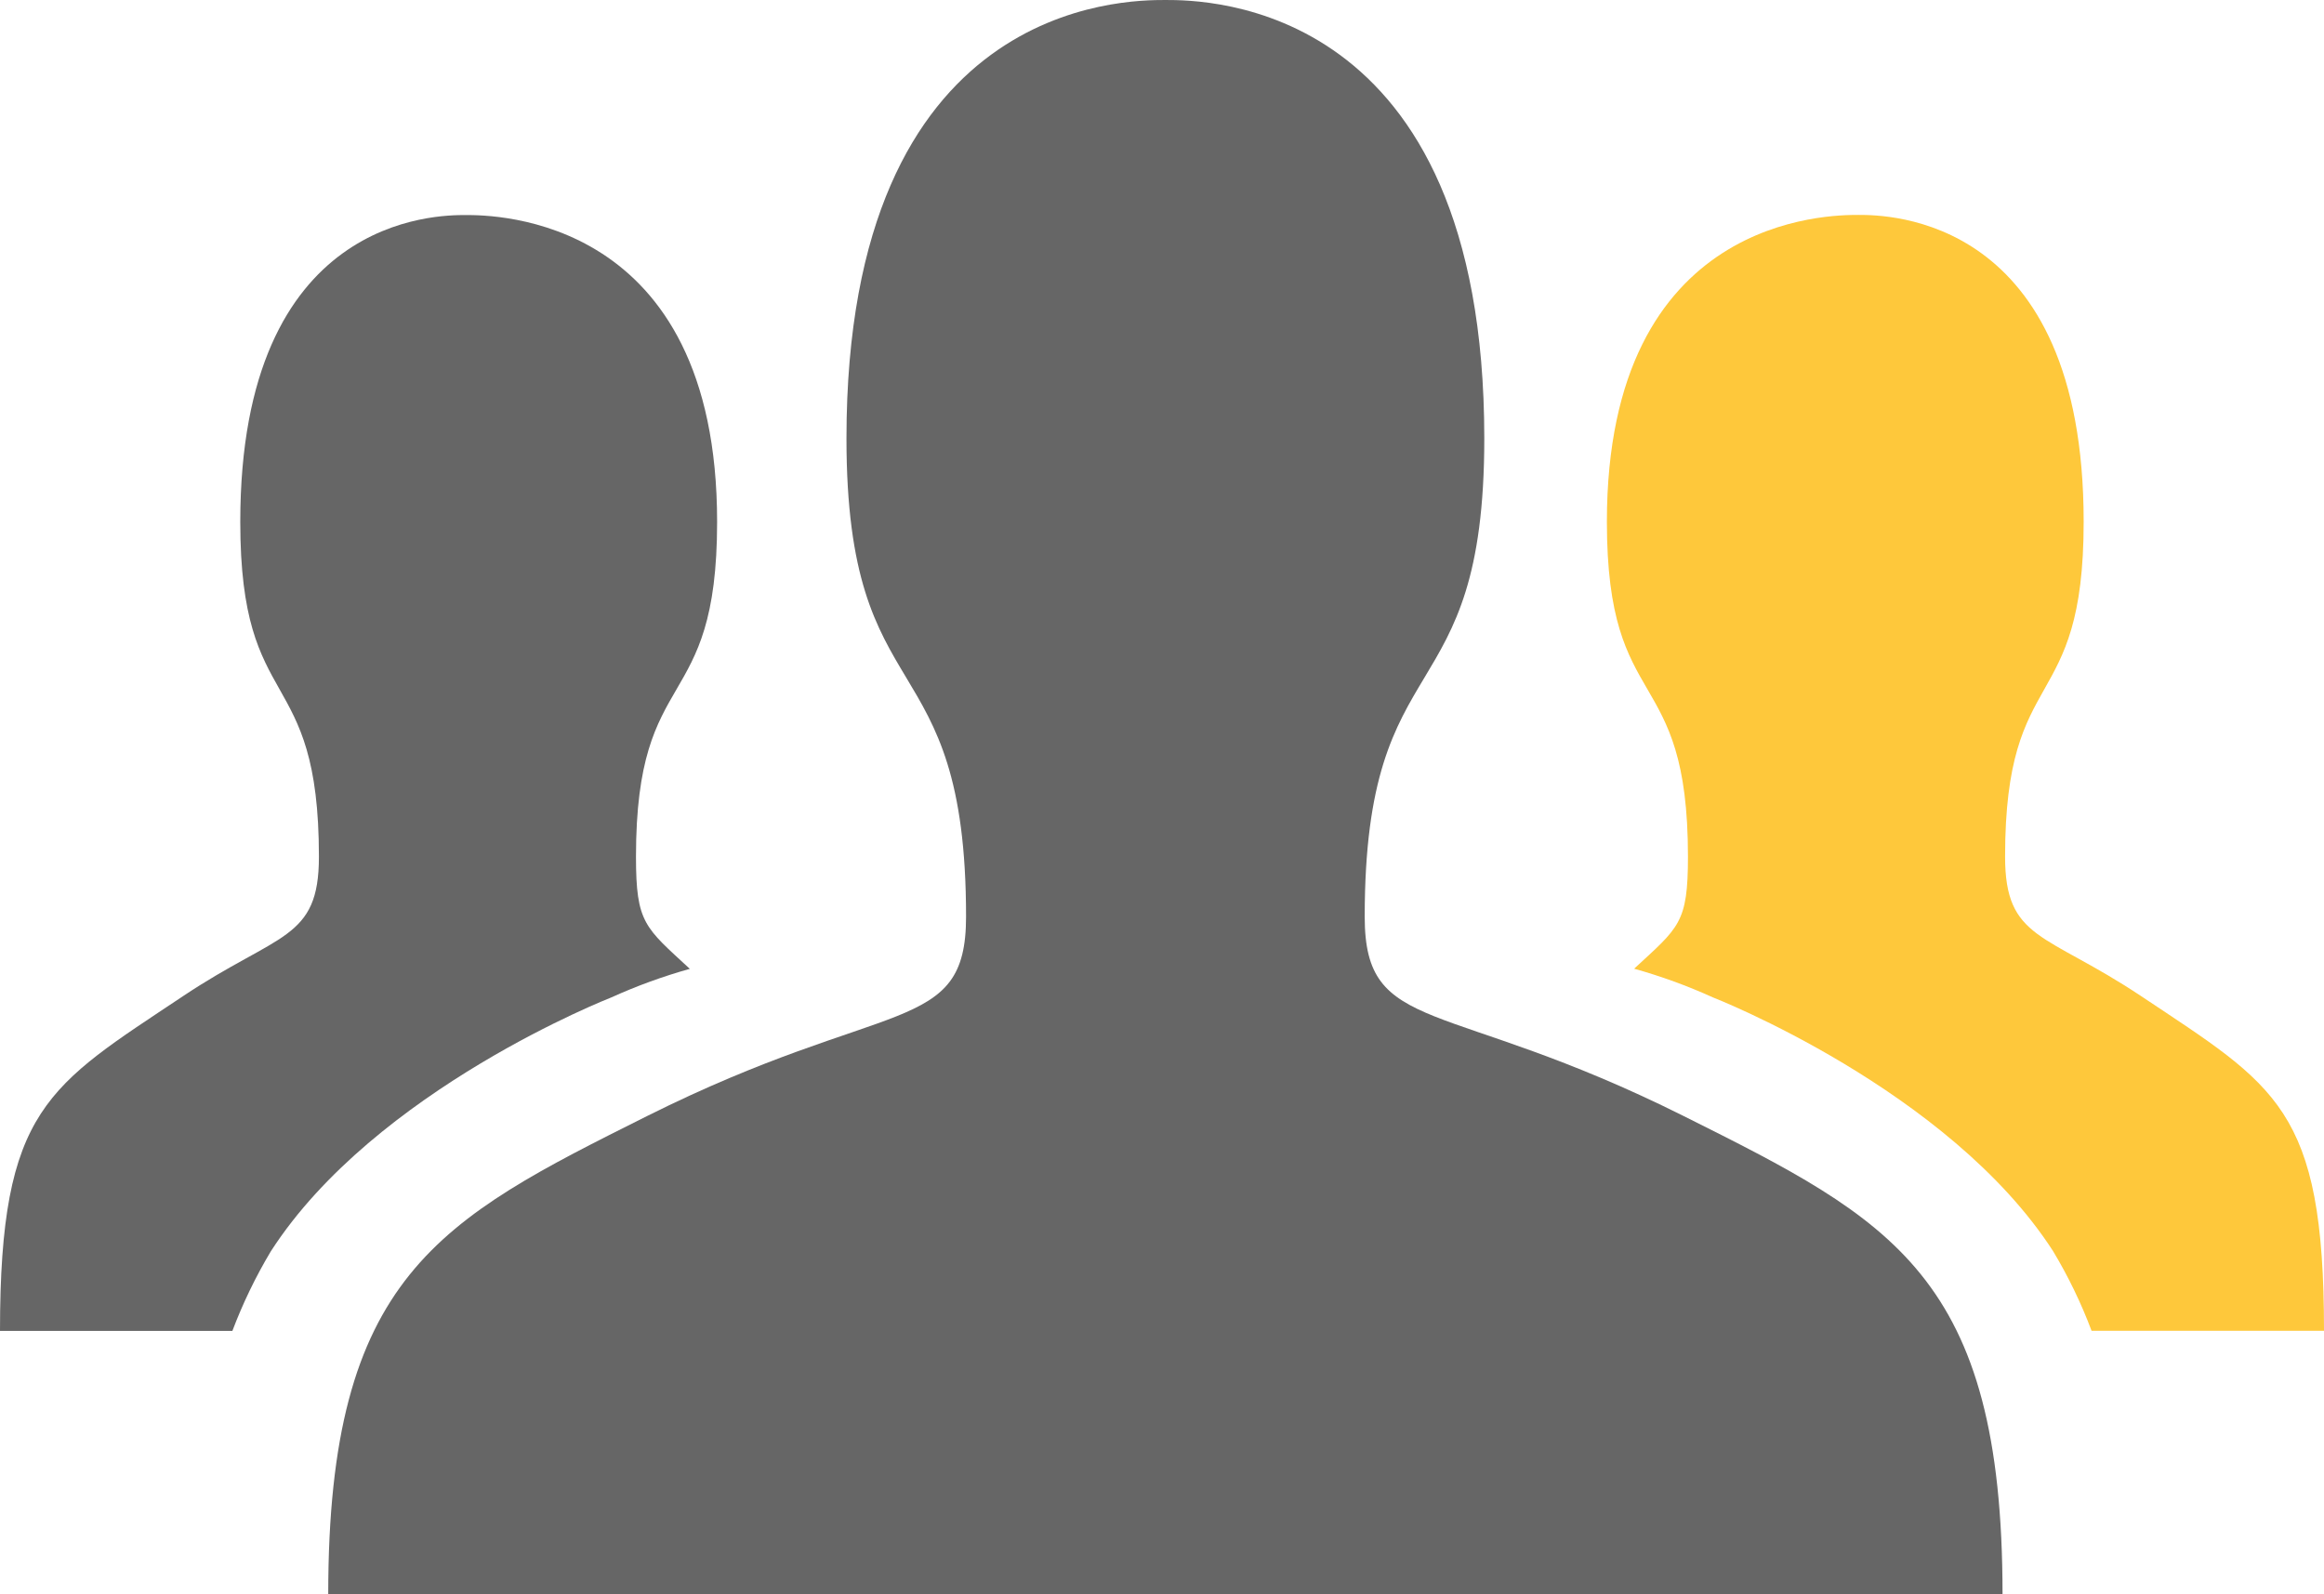
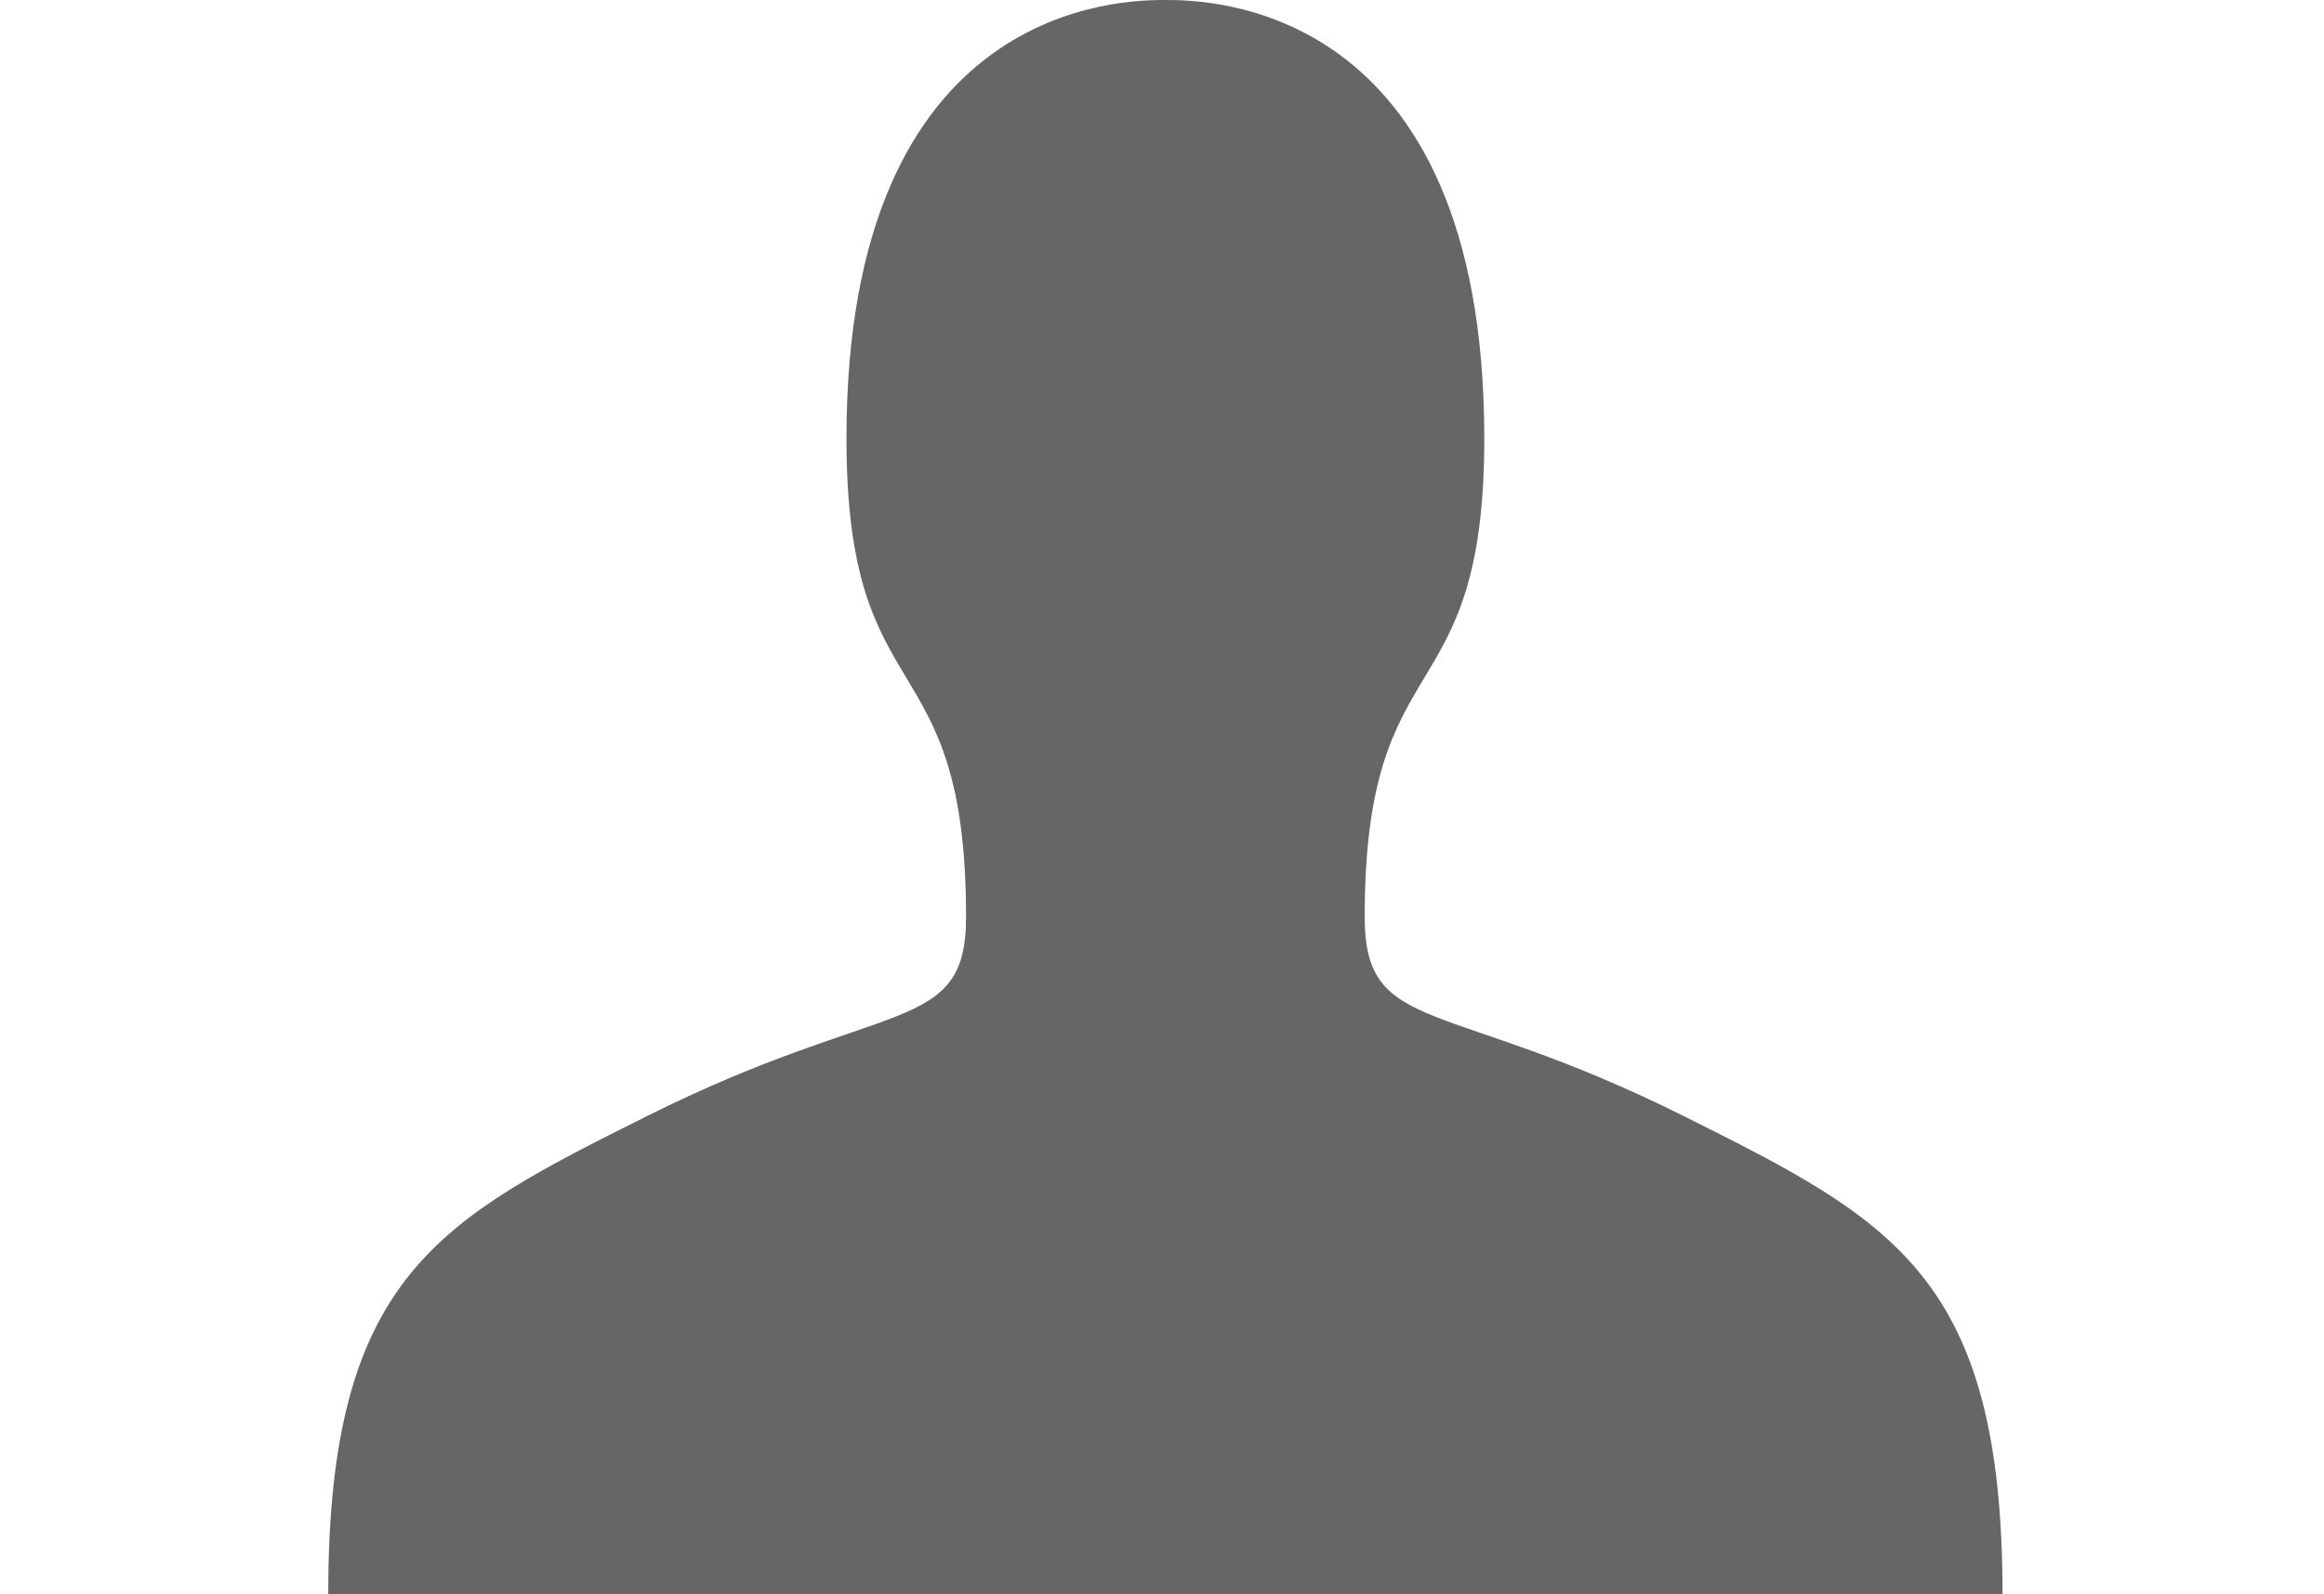
<svg xmlns="http://www.w3.org/2000/svg" id="Layer_2" viewBox="0 0 364.36 250">
  <defs>
    <style>.cls-1{fill:#fec83b;}.cls-1,.cls-2{fill-rule:evenodd;}.cls-2{fill:#666;}</style>
  </defs>
  <g id="Layer_1-2">
    <g id="Group_1449">
-       <path id="_895-user-group-selected_2x.png-2" class="cls-2" d="M108.16,151.92c-4.22,1.18-8.34,2.68-12.33,4.49,0,0-36.98,14.4-53.36,39.79-2.38,3.98-4.4,8.16-6.04,12.5H0c0-35,7.51-38.35,28.7-52.5,14.98-10,21.3-8.74,21.3-21.86,0-30.62-12.33-21.86-12.33-52.5,0-48.12,30.97-48.12,35.33-48.12s39.43,0,39.43,48.12c0,30.62-12.72,21.86-12.72,52.5,0,10.44,1.4,11.06,8.45,17.59Z" />
      <path id="_895-user-group-selected_2x.png-3" class="cls-2" d="M263.96,175c32.59,16.3,50,25,50,75H51.46c0-50,17.41-58.7,50-75,37.5-18.75,50-12.5,50-31.25,0-43.72-18.75-31.25-18.75-75C132.71,0,176.46,0,182.71,0s50,0,50,68.75c0,43.72-18.75,31.26-18.75,75,0,18.75,12.5,12.5,50,31.25Z" />
-       <path id="_895-user-group-selected_2x.png-4" class="cls-1" d="M264.64,134.32c0-30.62-12.71-21.86-12.71-52.5,0-48.12,35.06-48.12,39.43-48.12s35.32,0,35.32,48.12c0,30.62-12.32,21.86-12.32,52.5,0,13.13,6.32,11.88,21.3,21.86,21.19,14.15,28.7,17.51,28.7,52.5h-36.44c-1.63-4.34-3.65-8.52-6.04-12.5-16.4-25.39-53.35-39.79-53.35-39.79-3.99-1.81-8.11-3.31-12.33-4.49,7.06-6.52,8.44-7.13,8.44-17.59Z" />
    </g>
  </g>
</svg>